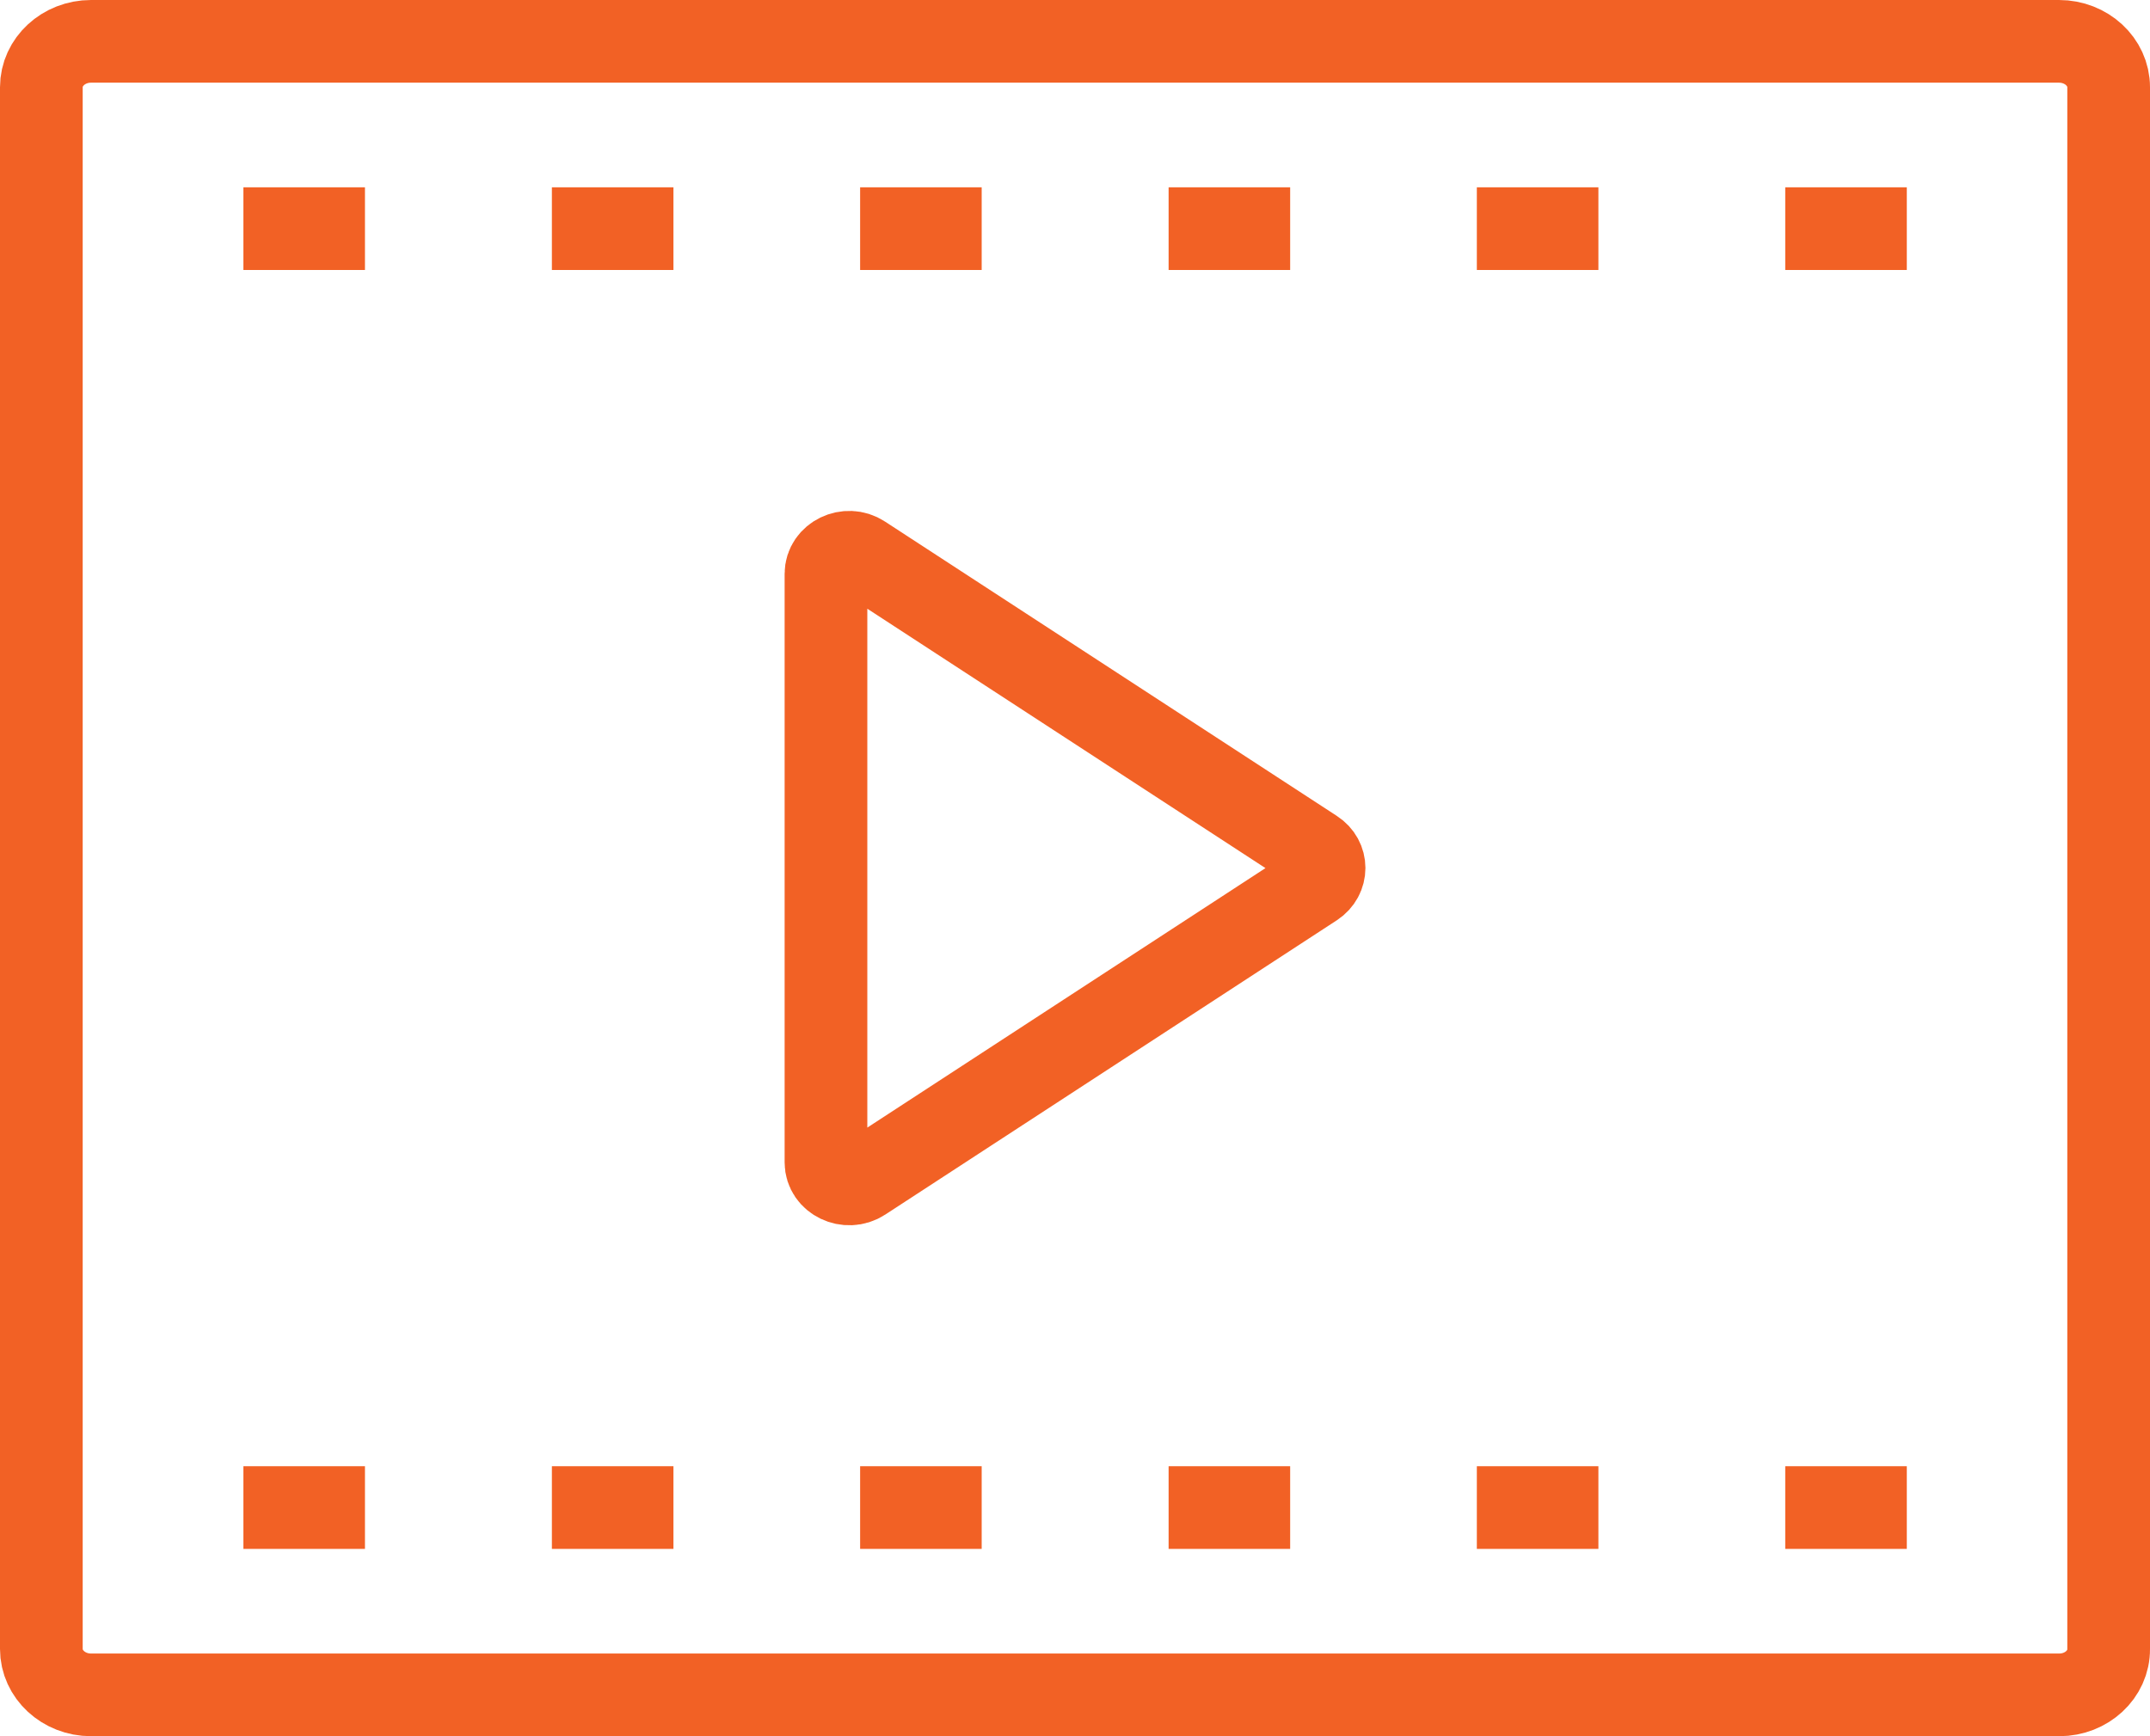
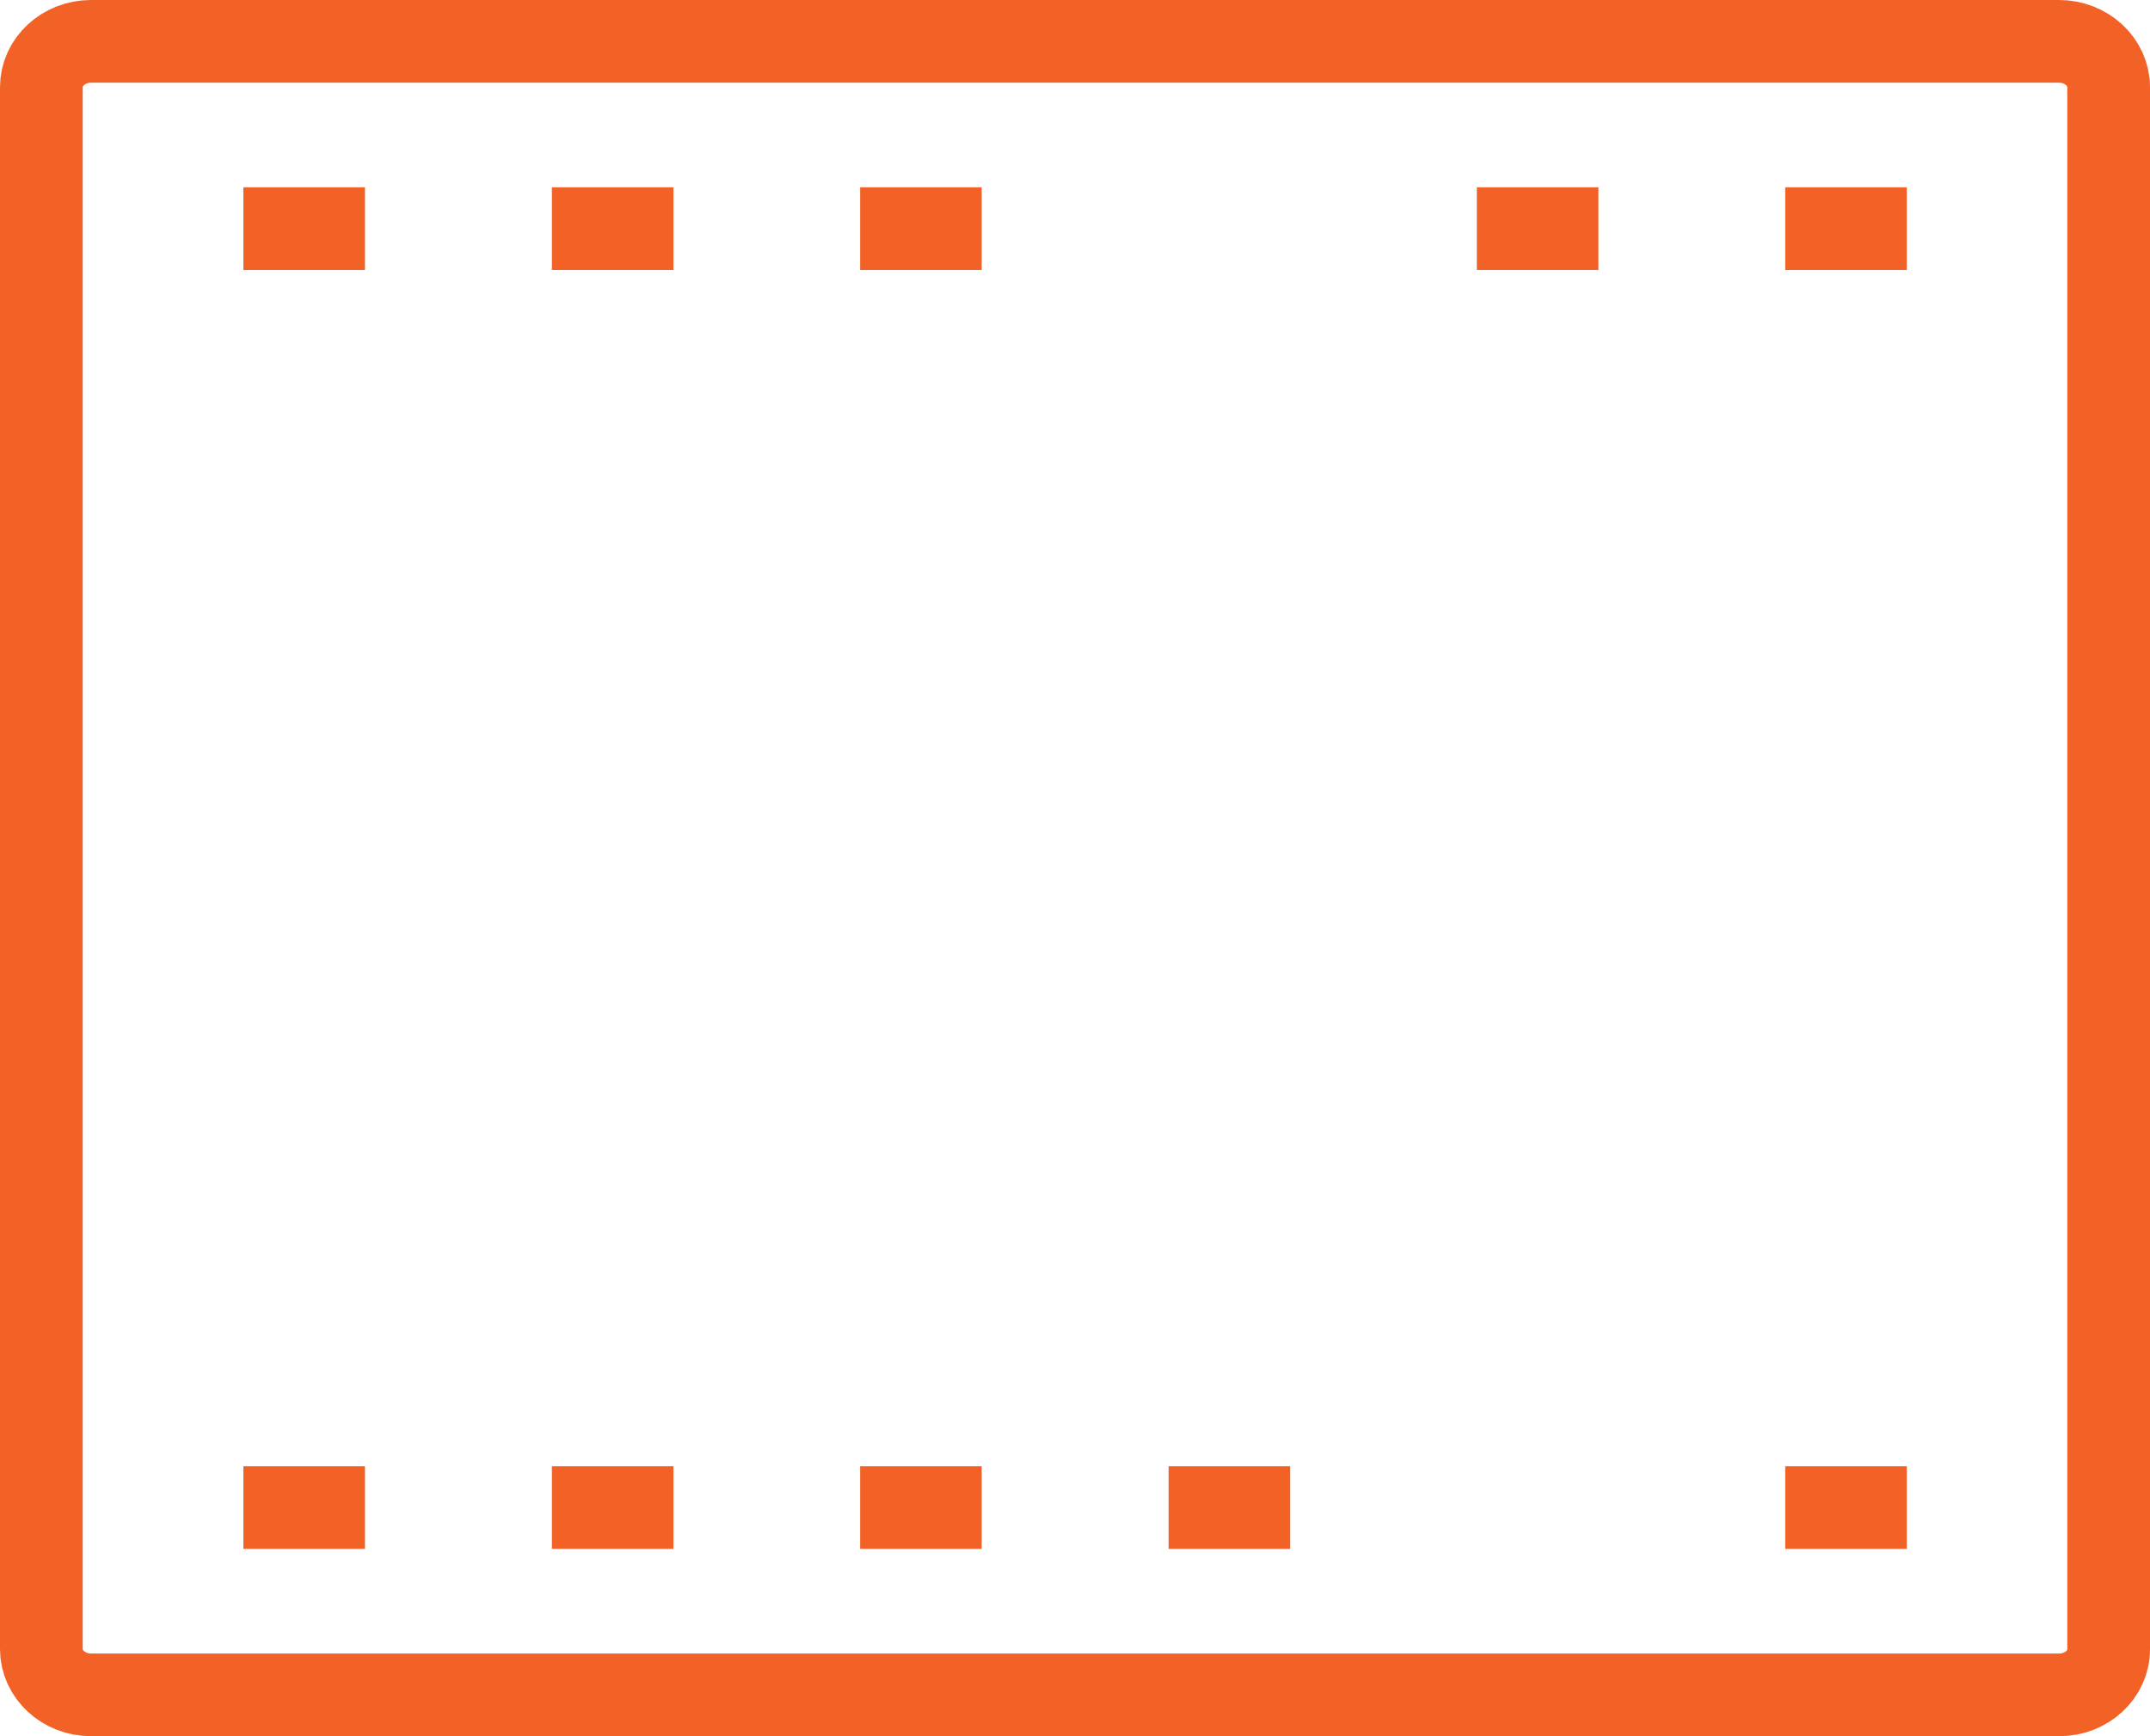
<svg xmlns="http://www.w3.org/2000/svg" width="52" height="42" viewBox="0 0 52 42" fill="none">
  <path d="M49.806 41H2.201C1.539 41 1 40.502 1 39.89V2.11C1 1.498 1.539 1 2.201 1H49.799C50.461 1 51 1.498 51 2.11V39.89C51.006 40.502 50.467 41 49.806 41Z" stroke="#F26125" stroke-width="2" stroke-miterlimit="10" />
-   <path d="M19.977 28.12V13.88C19.977 13.461 20.491 13.212 20.859 13.455L31.786 20.575C32.104 20.779 32.104 21.215 31.786 21.425L20.865 28.544C20.491 28.788 19.977 28.539 19.977 28.12Z" stroke="#F26125" stroke-width="2" stroke-miterlimit="10" />
  <path d="M5.887 5.531H8.827" stroke="#F26125" stroke-width="2" stroke-miterlimit="10" />
  <path d="M13.348 5.531H16.288" stroke="#F26125" stroke-width="2" stroke-miterlimit="10" />
  <path d="M20.803 5.531H23.743" stroke="#F26125" stroke-width="2" stroke-miterlimit="10" />
-   <path d="M28.264 5.531H31.204" stroke="#F26125" stroke-width="2" stroke-miterlimit="10" />
  <path d="M35.719 5.531H38.659" stroke="#F26125" stroke-width="2" stroke-miterlimit="10" />
  <path d="M43.178 5.531H46.118" stroke="#F26125" stroke-width="2" stroke-miterlimit="10" />
  <path d="M5.887 36.469H8.827" stroke="#F26125" stroke-width="2" stroke-miterlimit="10" />
  <path d="M13.348 36.469H16.288" stroke="#F26125" stroke-width="2" stroke-miterlimit="10" />
  <path d="M20.803 36.469H23.743" stroke="#F26125" stroke-width="2" stroke-miterlimit="10" />
  <path d="M28.264 36.469H31.204" stroke="#F26125" stroke-width="2" stroke-miterlimit="10" />
-   <path d="M35.719 36.469H38.659" stroke="#F26125" stroke-width="2" stroke-miterlimit="10" />
  <path d="M43.178 36.469H46.118" stroke="#F26125" stroke-width="2" stroke-miterlimit="10" />
</svg>